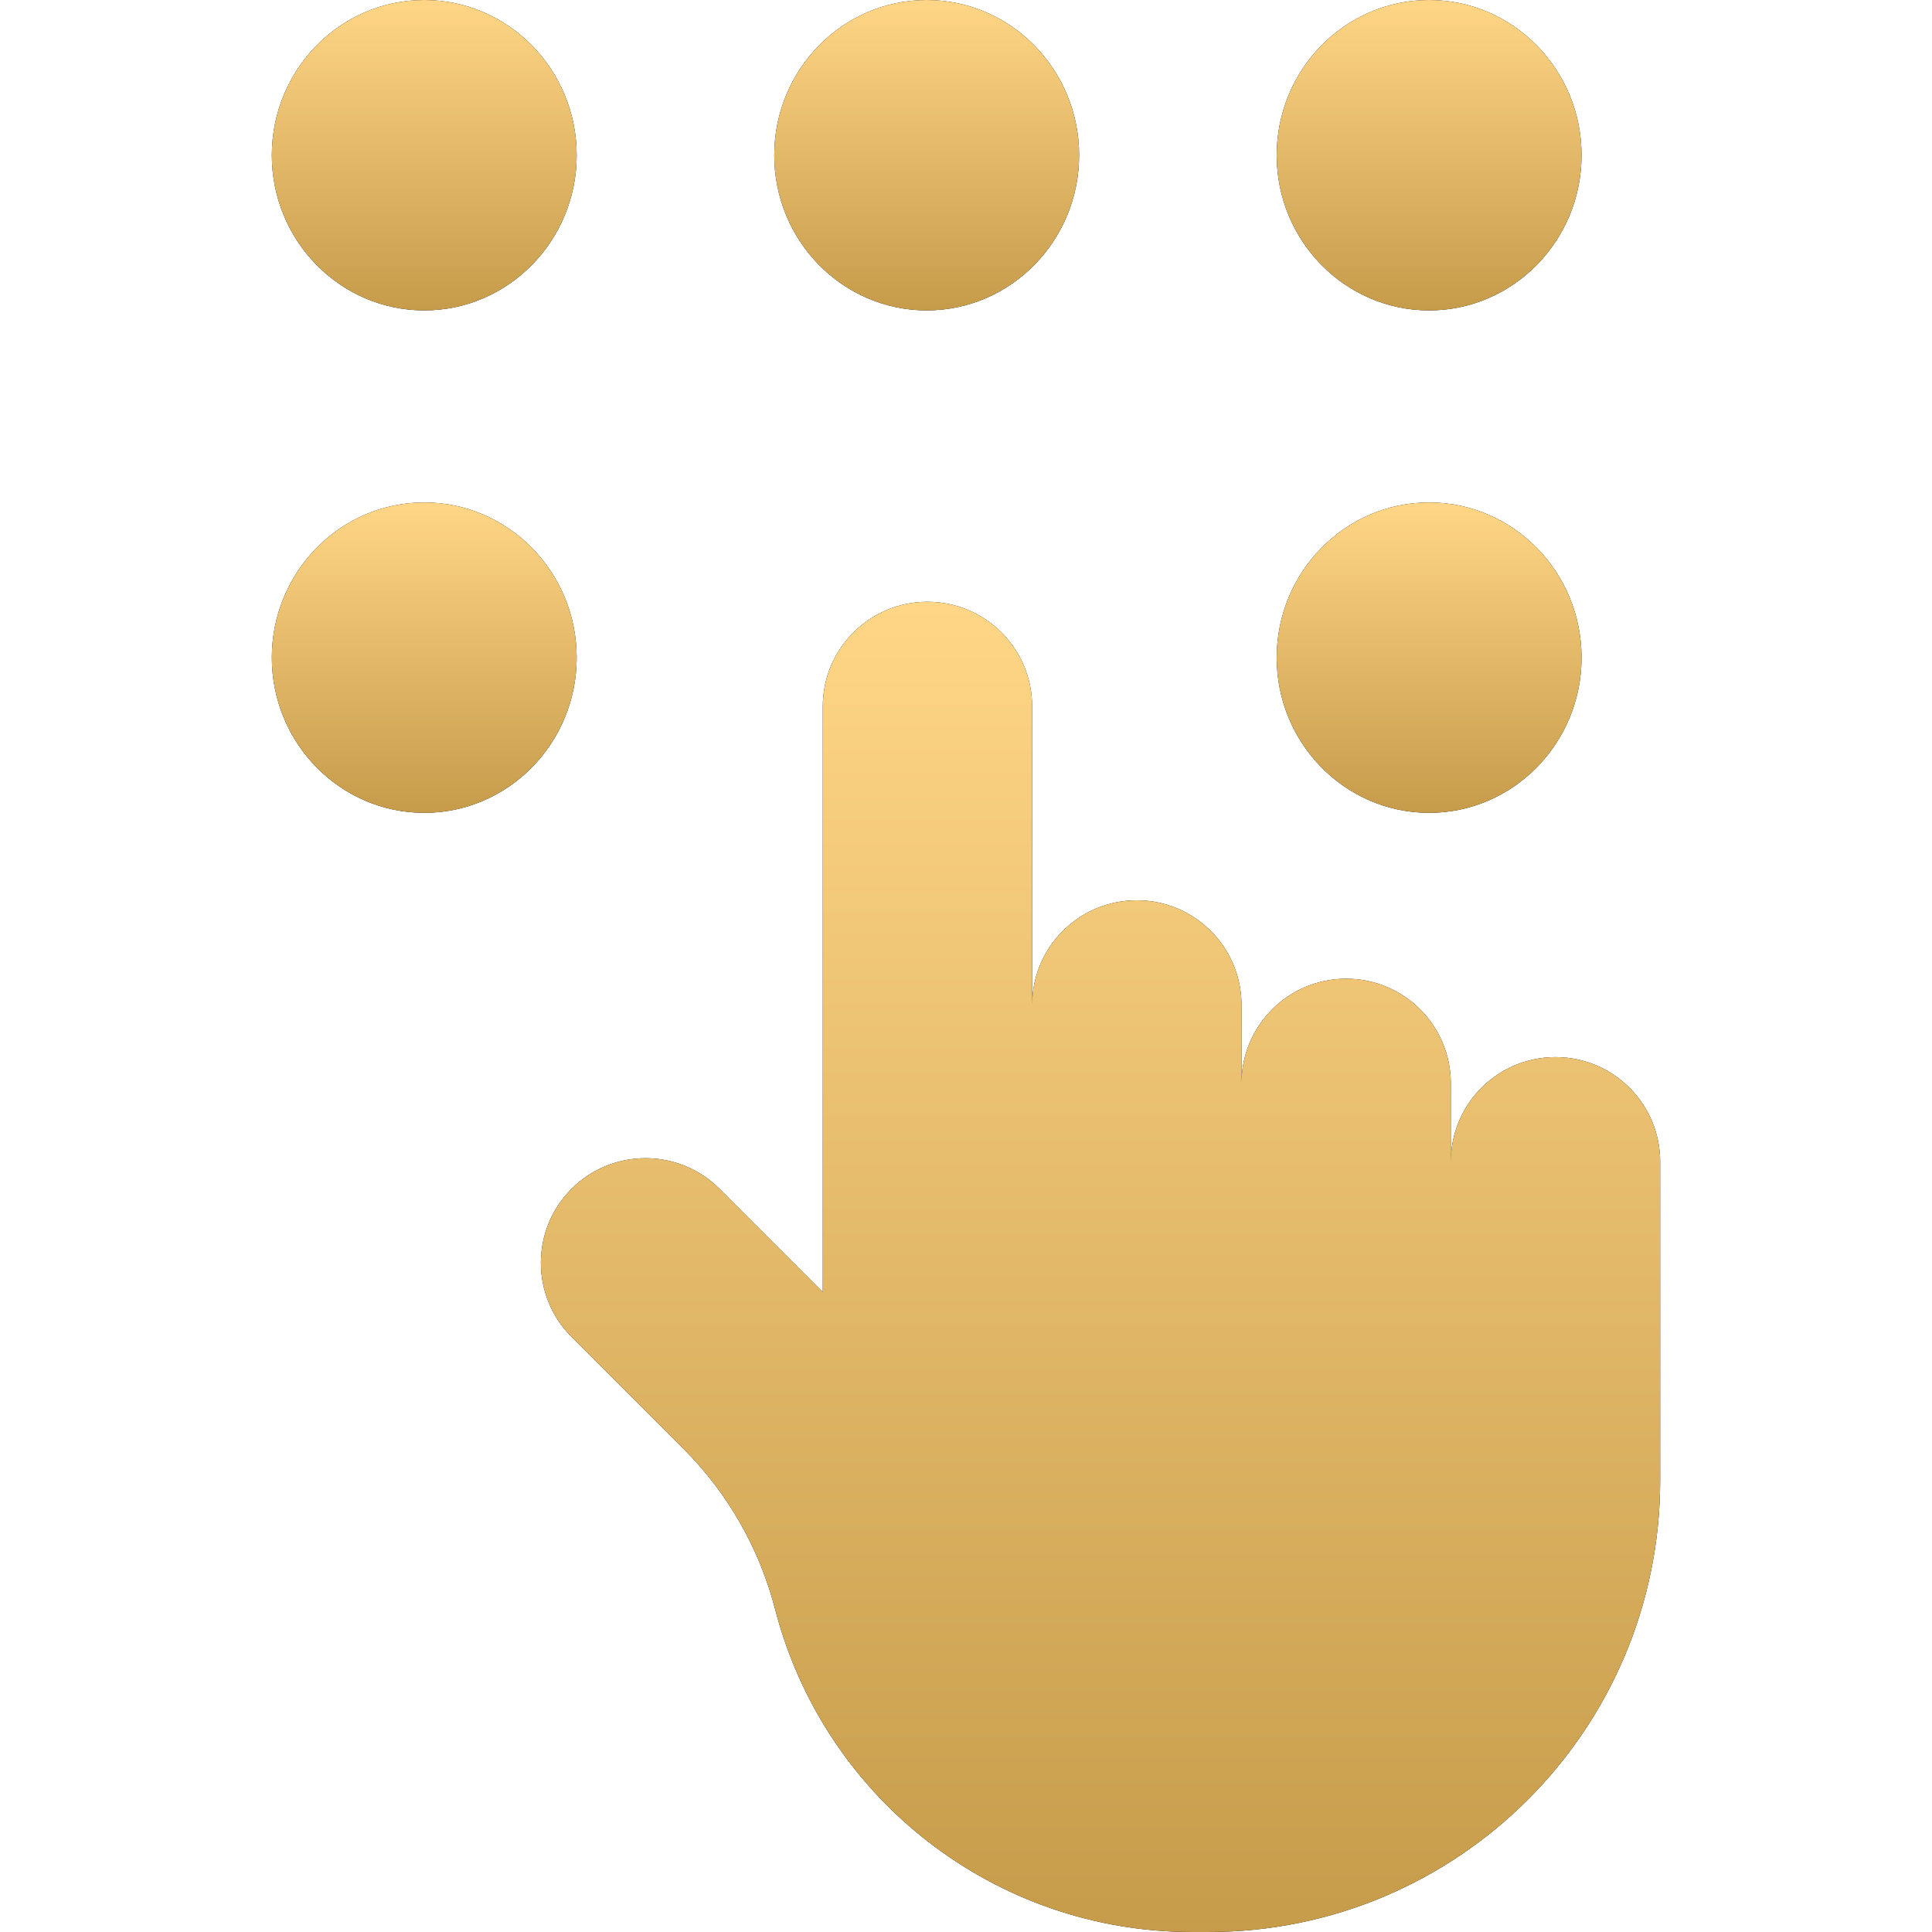
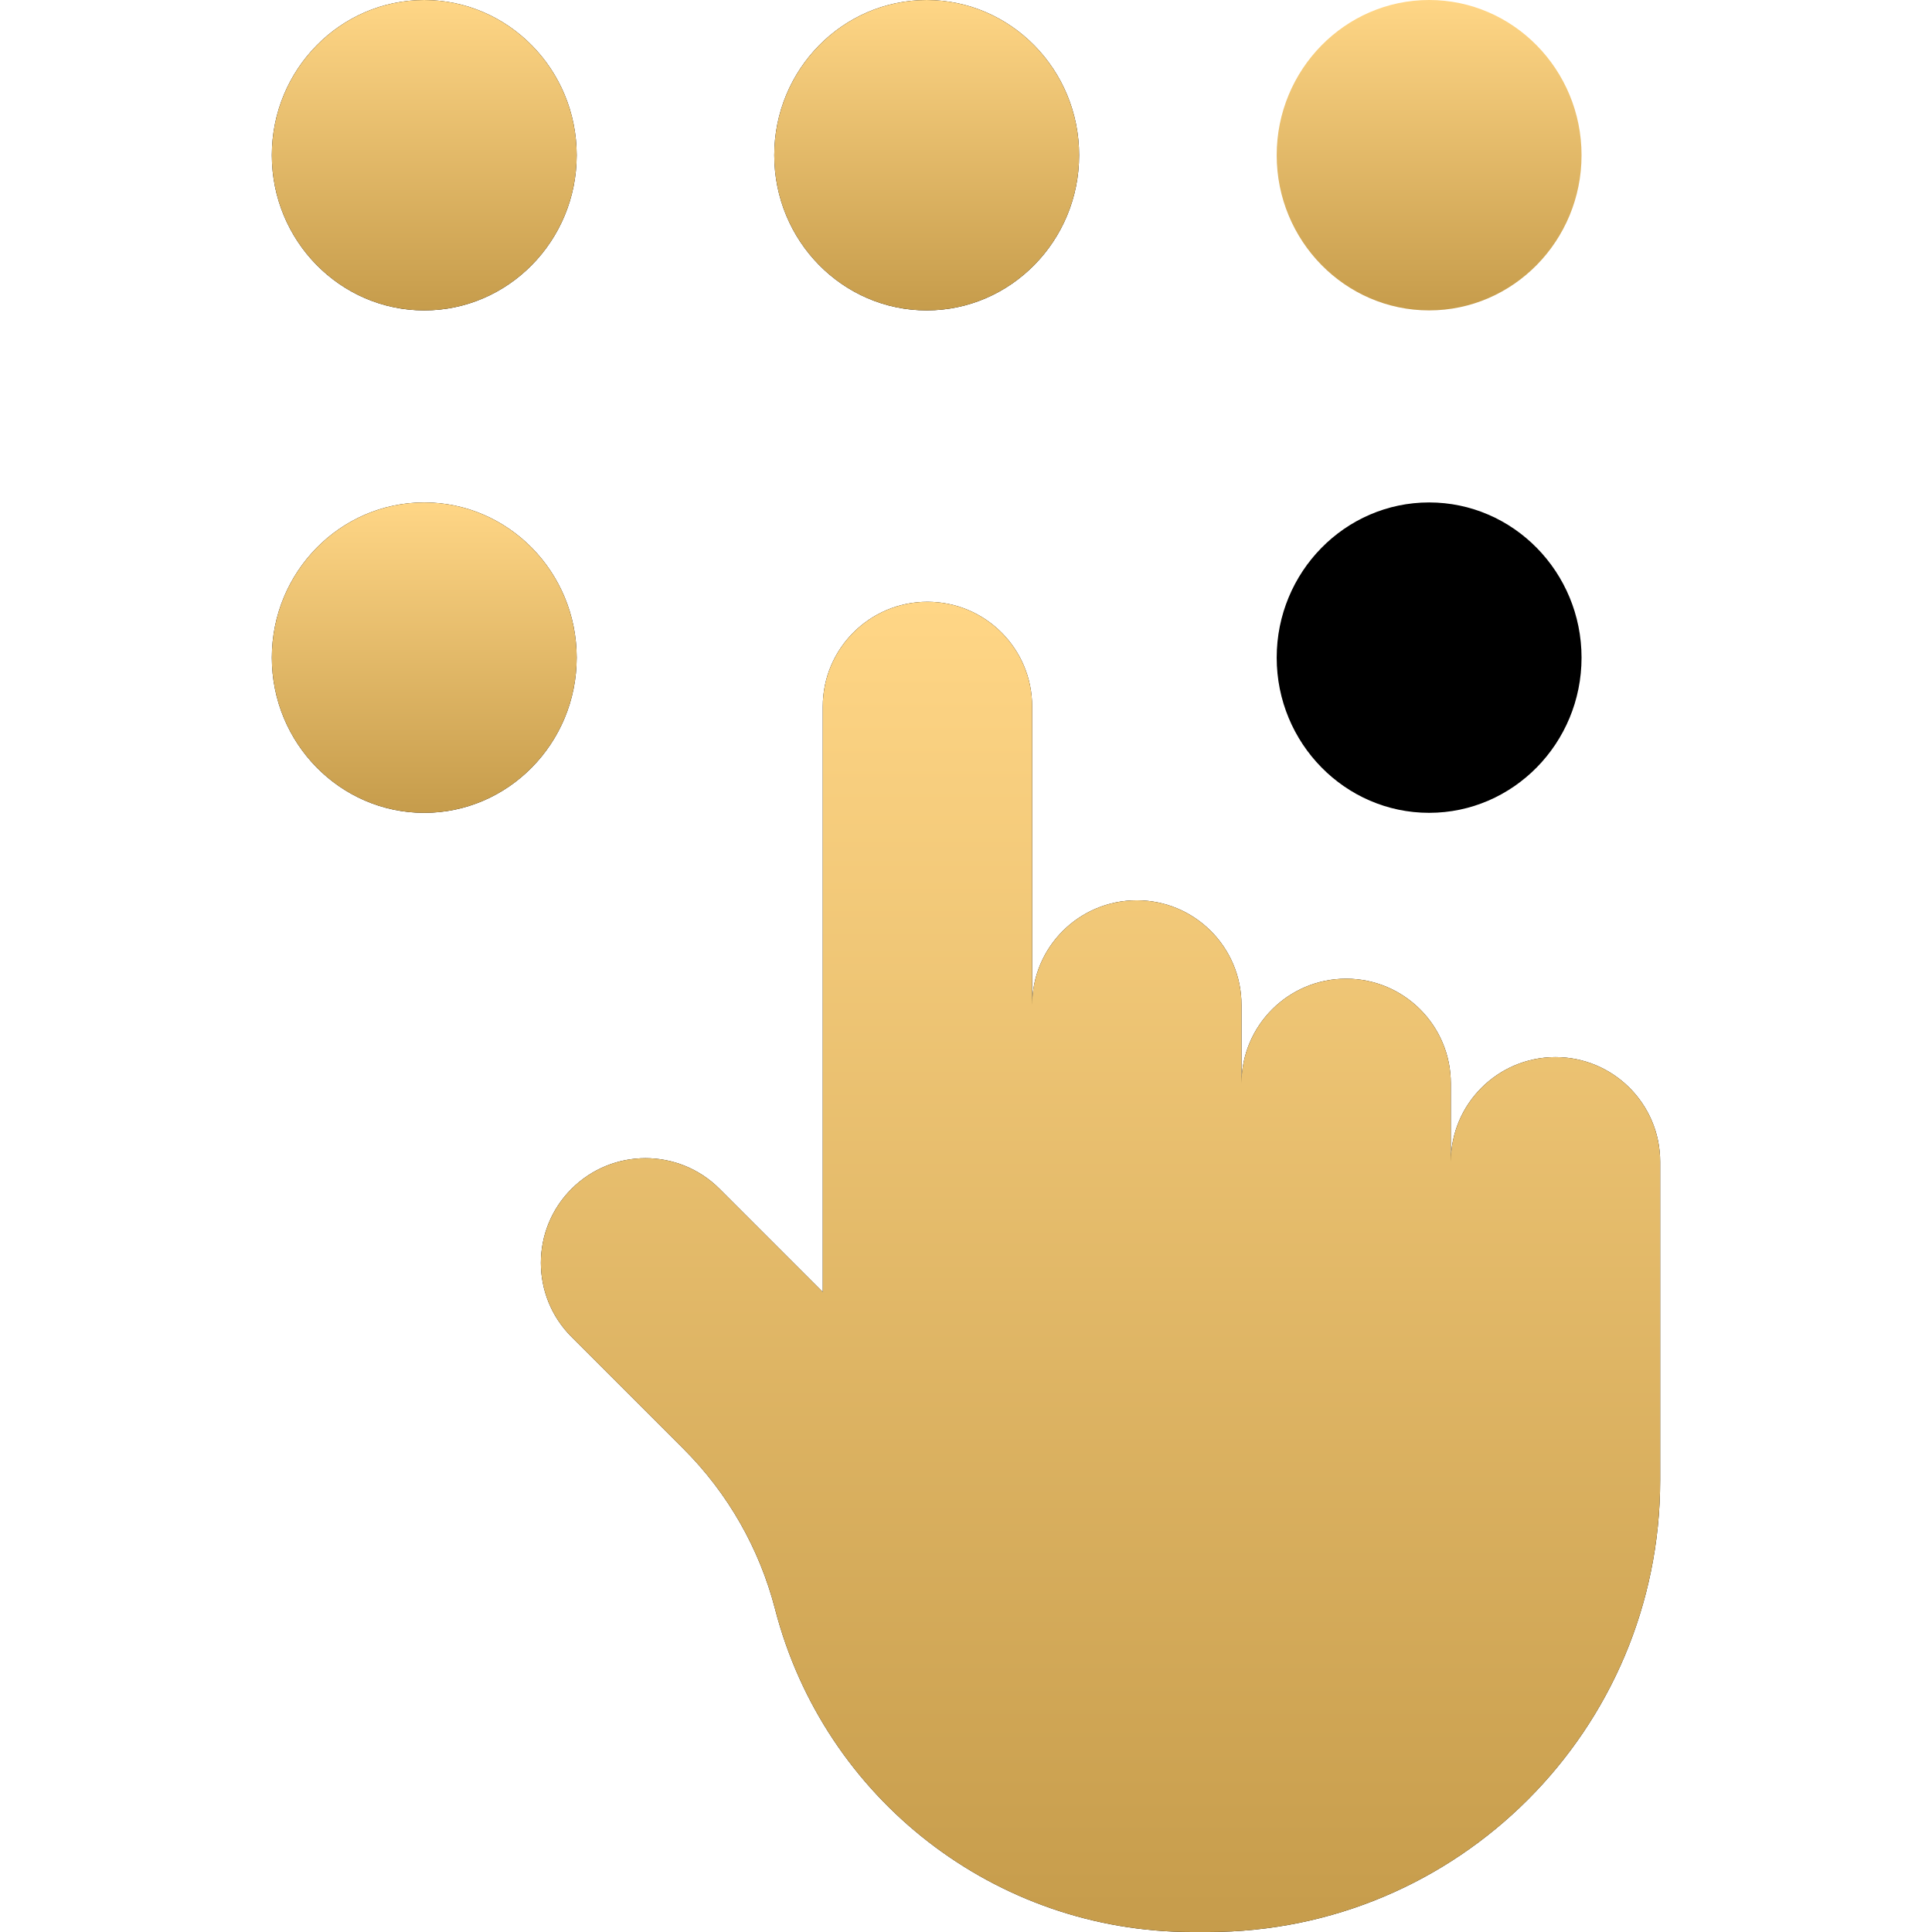
<svg xmlns="http://www.w3.org/2000/svg" width="396" height="396" viewBox="0 0 396 396" fill="none">
  <path d="M318.827 216.674C306.978 216.674 297.372 226.28 297.372 238.129V222.057C297.372 210.209 287.767 200.604 275.919 200.604C264.07 200.604 254.465 210.209 254.465 222.057V205.987C254.465 194.138 244.86 184.533 233.011 184.533C221.162 184.533 211.556 194.138 211.556 205.987V144.803C211.556 132.954 201.95 123.348 190.101 123.348C178.252 123.348 168.646 132.954 168.646 144.803V264.835L147.487 243.676C139.109 235.297 125.524 235.297 117.145 243.676C108.767 252.054 108.767 265.639 117.145 274.018L140.112 296.984C149.183 306.055 155.658 317.39 158.865 329.81C168.927 368.775 204.074 396 244.318 396H247.683C298.824 396 340.282 354.542 340.282 303.401V285.208V238.129C340.282 226.28 330.676 216.674 318.827 216.674Z" fill="black" />
  <path d="M318.827 216.674C306.978 216.674 297.372 226.28 297.372 238.129V222.057C297.372 210.209 287.767 200.604 275.919 200.604C264.07 200.604 254.465 210.209 254.465 222.057V205.987C254.465 194.138 244.86 184.533 233.011 184.533C221.162 184.533 211.556 194.138 211.556 205.987V144.803C211.556 132.954 201.95 123.348 190.101 123.348C178.252 123.348 168.646 132.954 168.646 144.803V264.835L147.487 243.676C139.109 235.297 125.524 235.297 117.145 243.676C108.767 252.054 108.767 265.639 117.145 274.018L140.112 296.984C149.183 306.055 155.658 317.39 158.865 329.81C168.927 368.775 204.074 396 244.318 396H247.683C298.824 396 340.282 354.542 340.282 303.401V285.208V238.129C340.282 226.28 330.676 216.674 318.827 216.674Z" fill="url(#paint0_linear_16_87)" />
  <path d="M86.96 0.001C69.732 0.001 55.717 14.271 55.717 31.812C55.717 49.352 69.732 63.622 86.96 63.622C104.187 63.622 118.202 49.352 118.202 31.812C118.202 14.271 104.186 0.001 86.96 0.001Z" fill="black" />
  <path d="M86.96 0.001C69.732 0.001 55.717 14.271 55.717 31.812C55.717 49.352 69.732 63.622 86.96 63.622C104.187 63.622 118.202 49.352 118.202 31.812C118.202 14.271 104.186 0.001 86.96 0.001Z" fill="url(#paint1_linear_16_87)" />
  <path d="M189.943 0.001C172.716 0.001 158.7 14.271 158.7 31.811C158.7 49.351 172.716 63.62 189.943 63.62C207.17 63.62 221.185 49.351 221.185 31.811C221.185 14.271 207.17 0.001 189.943 0.001Z" fill="black" />
  <path d="M189.943 0.001C172.716 0.001 158.7 14.271 158.7 31.811C158.7 49.351 172.716 63.62 189.943 63.62C207.17 63.62 221.185 49.351 221.185 31.811C221.185 14.271 207.17 0.001 189.943 0.001Z" fill="url(#paint2_linear_16_87)" />
-   <path d="M292.925 0C275.698 0 261.683 14.271 261.683 31.811C261.682 49.352 275.697 63.622 292.925 63.622C310.152 63.622 324.167 49.352 324.167 31.811C324.167 14.271 310.152 0 292.925 0Z" fill="black" />
  <path d="M292.925 0C275.698 0 261.683 14.271 261.683 31.811C261.682 49.352 275.697 63.622 292.925 63.622C310.152 63.622 324.167 49.352 324.167 31.811C324.167 14.271 310.152 0 292.925 0Z" fill="url(#paint3_linear_16_87)" />
  <path d="M292.925 102.984C275.698 102.984 261.683 117.254 261.683 134.795C261.682 152.335 275.697 166.605 292.925 166.605C310.152 166.605 324.167 152.335 324.167 134.795C324.167 117.254 310.152 102.984 292.925 102.984Z" fill="black" />
-   <path d="M292.925 102.984C275.698 102.984 261.683 117.254 261.683 134.795C261.682 152.335 275.697 166.605 292.925 166.605C310.152 166.605 324.167 152.335 324.167 134.795C324.167 117.254 310.152 102.984 292.925 102.984Z" fill="url(#paint4_linear_16_87)" />
  <path d="M86.96 102.984C69.732 102.984 55.718 117.254 55.718 134.795C55.718 152.335 69.733 166.605 86.96 166.605C104.187 166.605 118.202 152.335 118.202 134.795C118.202 117.254 104.187 102.984 86.96 102.984Z" fill="black" />
  <path d="M86.96 102.984C69.732 102.984 55.718 117.254 55.718 134.795C55.718 152.335 69.733 166.605 86.96 166.605C104.187 166.605 118.202 152.335 118.202 134.795C118.202 117.254 104.187 102.984 86.96 102.984Z" fill="url(#paint5_linear_16_87)" />
  <defs>
    <linearGradient id="paint0_linear_16_87" x1="225.572" y1="123.348" x2="225.572" y2="396" gradientUnits="userSpaceOnUse">
      <stop stop-color="#FFD686" />
      <stop offset="1" stop-color="#C69C4B" />
    </linearGradient>
    <linearGradient id="paint1_linear_16_87" x1="86.959" y1="0.001" x2="86.959" y2="63.622" gradientUnits="userSpaceOnUse">
      <stop stop-color="#FFD686" />
      <stop offset="1" stop-color="#C69C4B" />
    </linearGradient>
    <linearGradient id="paint2_linear_16_87" x1="189.942" y1="0.001" x2="189.942" y2="63.62" gradientUnits="userSpaceOnUse">
      <stop stop-color="#FFD686" />
      <stop offset="1" stop-color="#C69C4B" />
    </linearGradient>
    <linearGradient id="paint3_linear_16_87" x1="292.925" y1="0" x2="292.925" y2="63.622" gradientUnits="userSpaceOnUse">
      <stop stop-color="#FFD686" />
      <stop offset="1" stop-color="#C69C4B" />
    </linearGradient>
    <linearGradient id="paint4_linear_16_87" x1="292.925" y1="102.984" x2="292.925" y2="166.605" gradientUnits="userSpaceOnUse">
      <stop stop-color="#FFD686" />
      <stop offset="1" stop-color="#C69C4B" />
    </linearGradient>
    <linearGradient id="paint5_linear_16_87" x1="86.96" y1="102.984" x2="86.96" y2="166.605" gradientUnits="userSpaceOnUse">
      <stop stop-color="#FFD686" />
      <stop offset="1" stop-color="#C69C4B" />
    </linearGradient>
  </defs>
</svg>